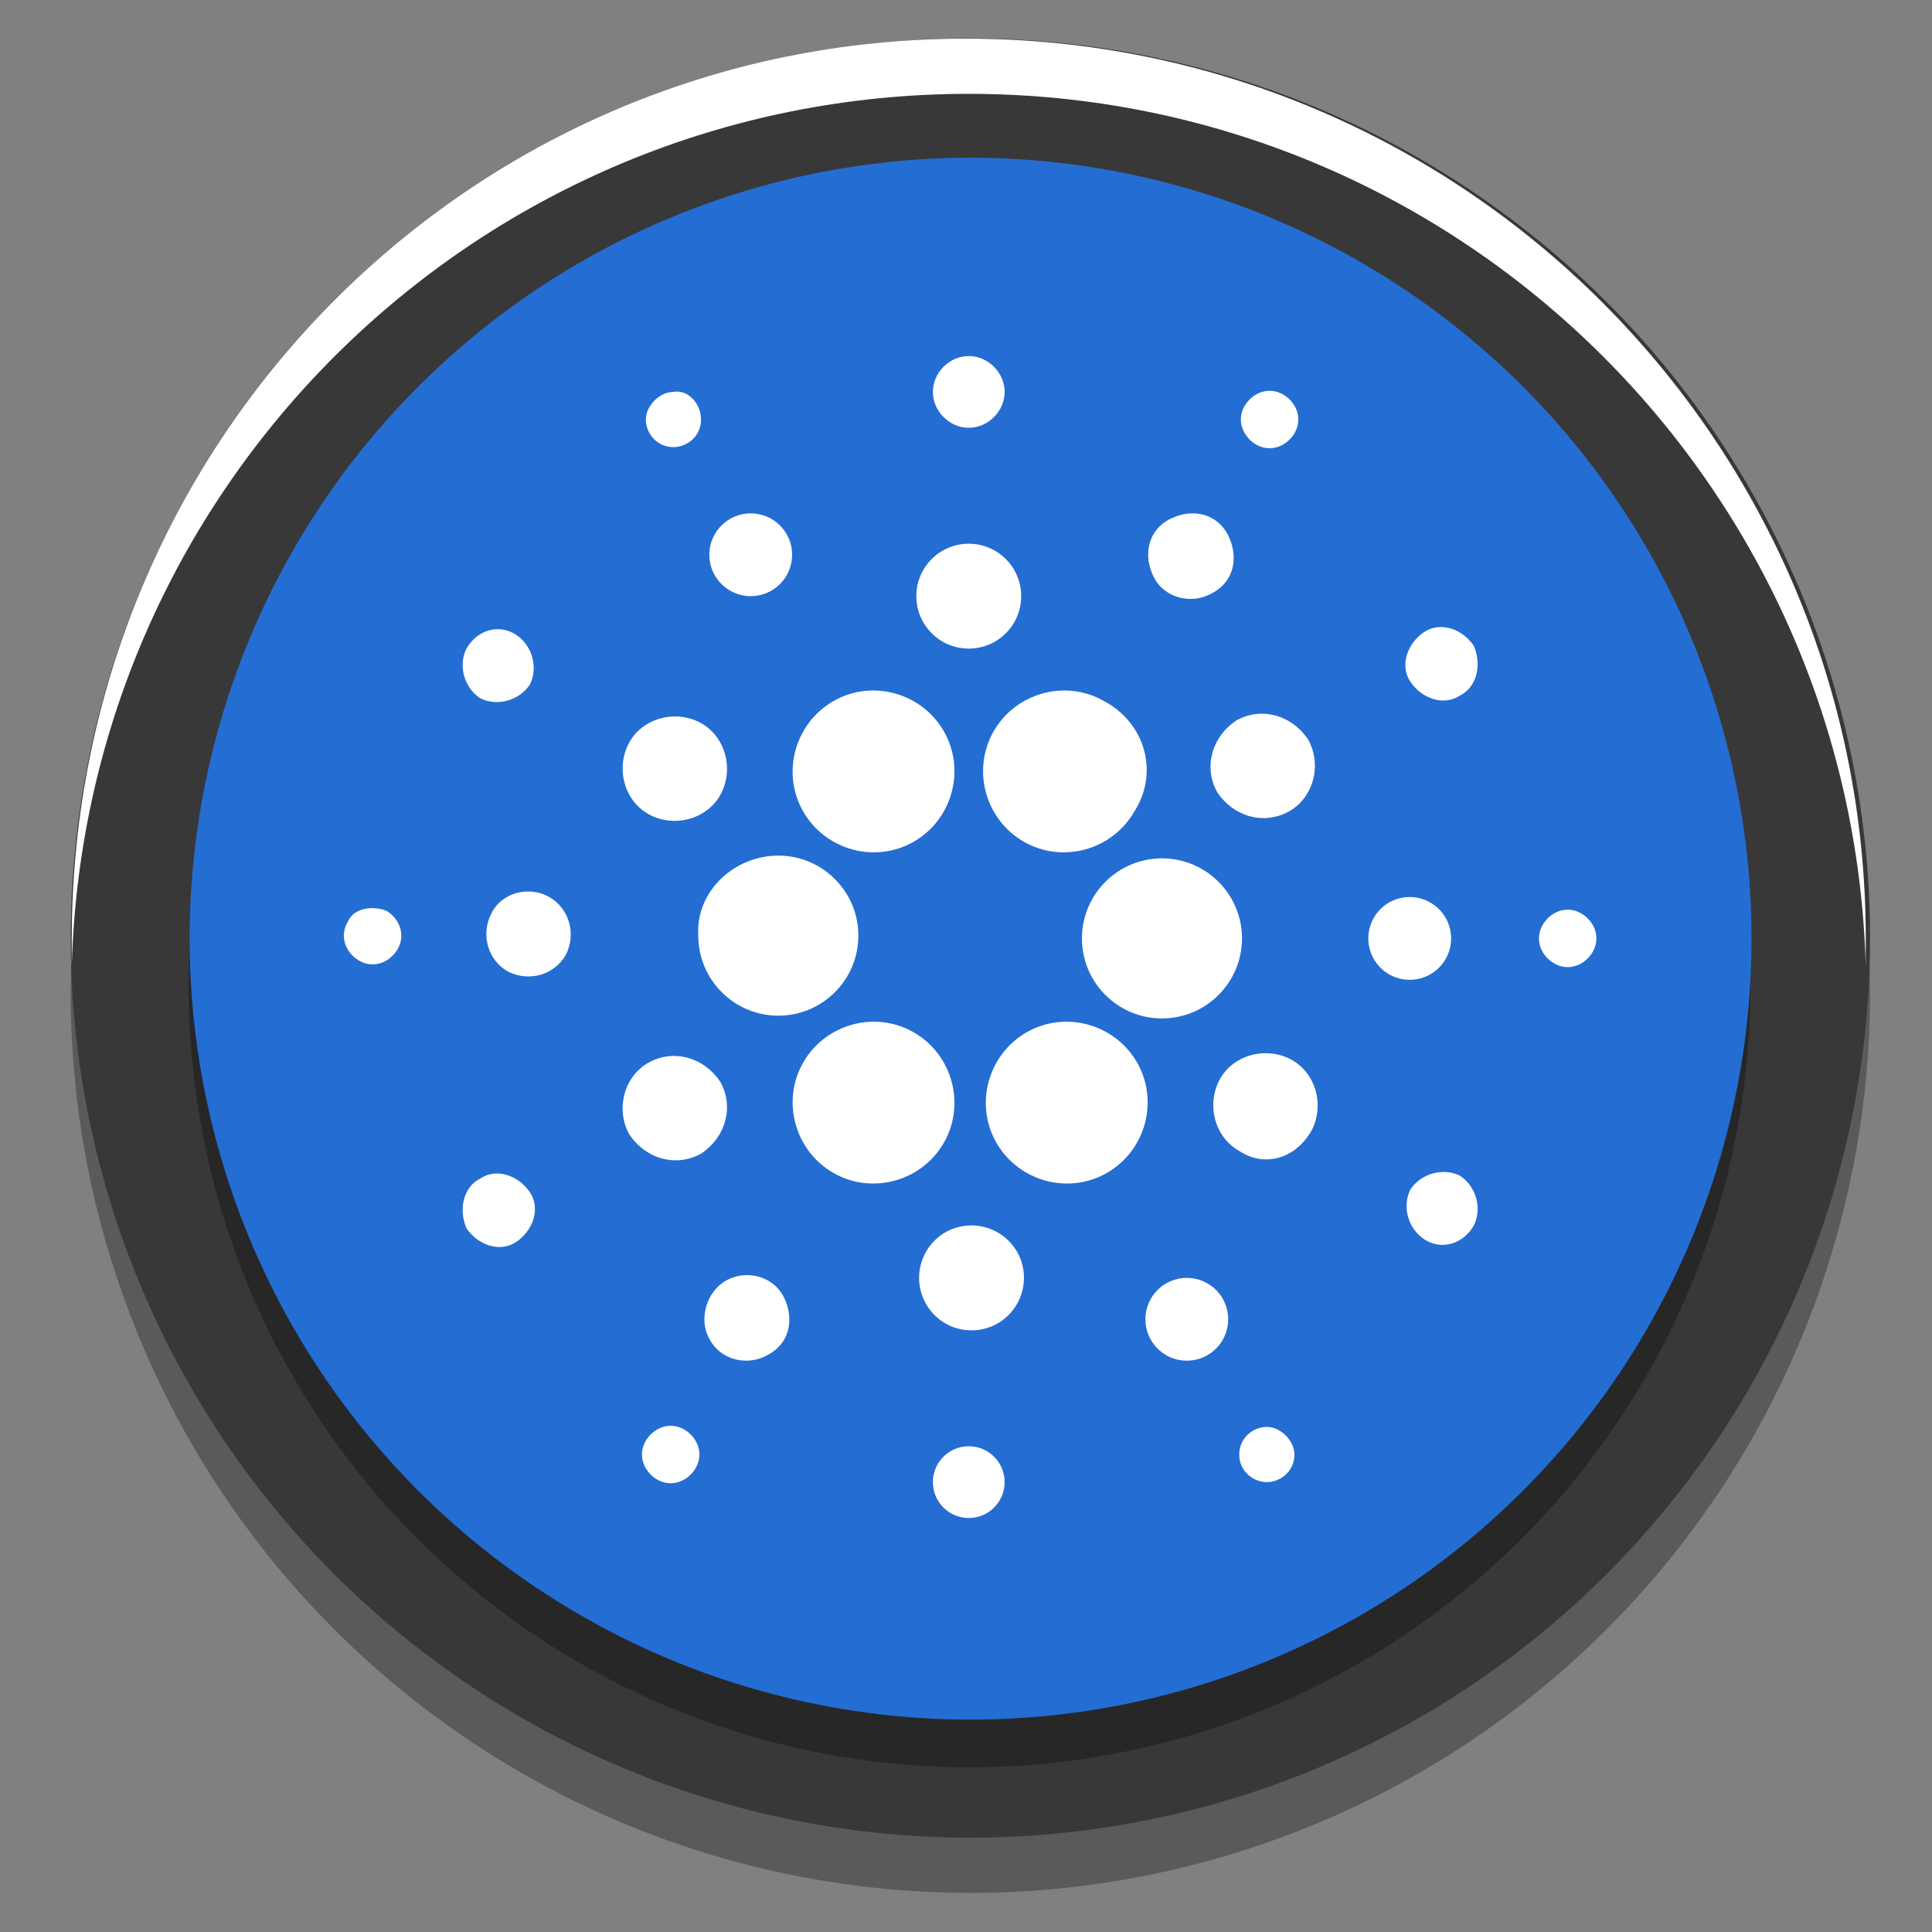
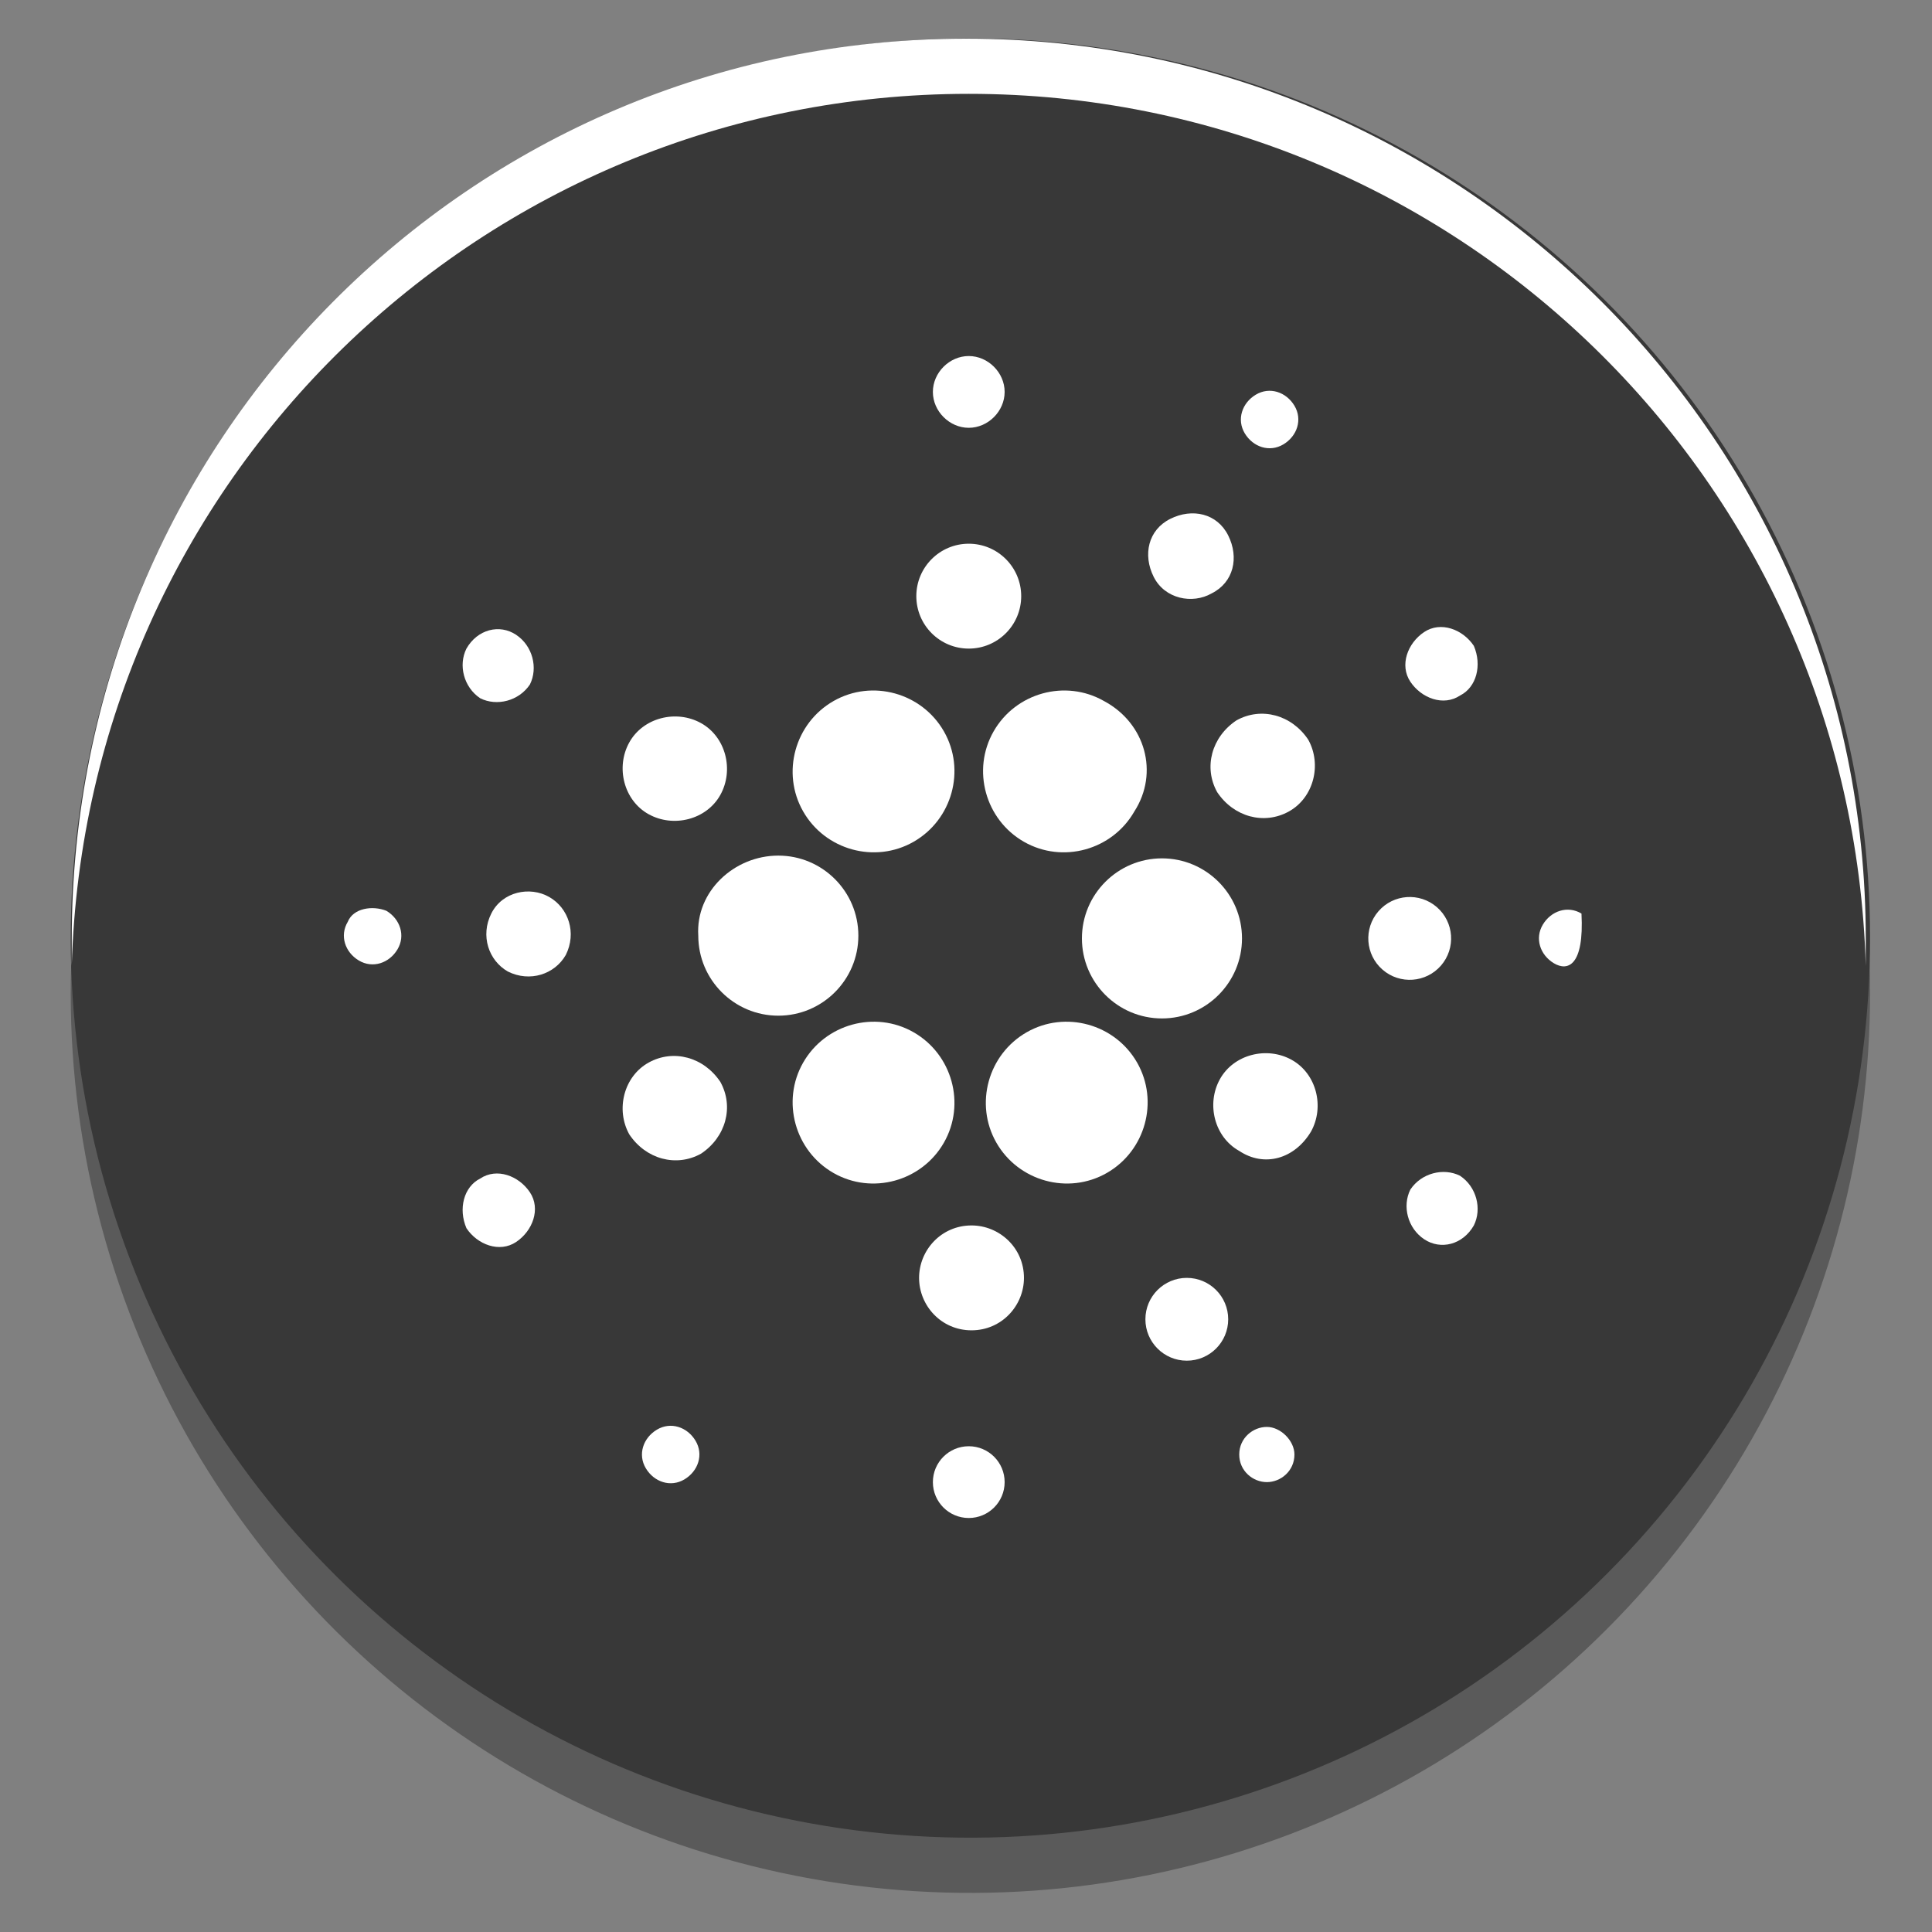
<svg xmlns="http://www.w3.org/2000/svg" version="1.1" x="0px" y="0px" width="70px" height="70px" viewBox="0 0 70 70" style="enable-background:new 0 0 70 70;" xml:space="preserve">
  <rect x="0" y="0" width="70" height="70" fill="#808080" stroke="none" />
  <style type="text/css">
	.st0{opacity:0.3;}
	.st1{fill:#383838;}
	.st2{fill:#246DD3;}
	.st3{fill:#FFFFFF;}
	.st4{fill:#62688F;}
	.st5{fill:#F3BA2E;}
	.st6{fill:#4E00B6;}
	.st7{fill:#9051F7;}
	.st8{fill:#364583;}
	.st9{fill:#EEF7FF;}
</style>
  <g id="BACKGROUND">
</g>
  <g id="OBJECTS">
    <g>
      <g>
        <g class="st0">
          <ellipse transform="matrix(0.16 -0.987 0.987 0.16 -5.989 64.87)" cx="35.1" cy="36" rx="32.6" ry="32.6" />
        </g>
        <g>
          <ellipse transform="matrix(0.16 -0.987 0.987 0.16 -4.015 63.19)" class="st1" cx="35.1" cy="34" rx="32.6" ry="32.6" />
        </g>
      </g>
      <g>
        <g class="st0">
-           <ellipse transform="matrix(0.23 -0.973 0.973 0.23 -7.681 61.68)" cx="35.1" cy="35.7" rx="28.3" ry="28.3" />
-         </g>
+           </g>
        <g>
-           <ellipse transform="matrix(0.23 -0.973 0.973 0.23 -5.989 60.342)" class="st2" cx="35.1" cy="34" rx="28.3" ry="28.3" />
-         </g>
+           </g>
      </g>
      <g>
        <circle class="st3" cx="35.1" cy="21.6" r="1.9" />
-         <circle class="st3" cx="27.2" cy="20.1" r="1.5" />
-         <path class="st3" d="M25.4,15.2c0,0.6-0.5,1-1,1c-0.6,0-1-0.5-1-1s0.5-1,1-1C24.9,14.1,25.4,14.6,25.4,15.2z" />
        <path class="st3" d="M19.9,32.5c0.7,0.4,1,1.3,0.6,2.1c-0.4,0.7-1.3,1-2.1,0.6c-0.7-0.4-1-1.3-0.6-2.1S19.2,32.1,19.9,32.5z" />
        <path class="st3" d="M14,33c0.5,0.3,0.7,0.9,0.4,1.4s-0.9,0.7-1.4,0.4c-0.5-0.3-0.7-0.9-0.4-1.4C12.8,32.9,13.5,32.8,14,33z" />
-         <path class="st3" d="M26.3,46.4C27,46,28,46.2,28.4,47s0.2,1.7-0.6,2.1c-0.7,0.4-1.7,0.2-2.1-0.6C25.3,47.8,25.6,46.8,26.3,46.4z     " />
        <path class="st3" d="M23.8,51.8c0.5-0.3,1.1-0.1,1.4,0.4c0.3,0.5,0.1,1.1-0.4,1.4c-0.5,0.3-1.1,0.1-1.4-0.4     C23.1,52.7,23.3,52.1,23.8,51.8z" />
        <circle class="st3" cx="43" cy="47.8" r="1.5" />
        <path class="st3" d="M44.9,52.7c0-0.6,0.5-1,1-1s1,0.5,1,1c0,0.6-0.5,1-1,1S44.9,53.3,44.9,52.7z" />
        <ellipse transform="matrix(0.655 -0.756 0.756 0.655 -8.098 50.362)" class="st3" cx="51.1" cy="34" rx="1.5" ry="1.5" />
-         <path class="st3" d="M56.3,34.9c-0.5-0.3-0.7-0.9-0.4-1.4c0.3-0.5,0.9-0.7,1.4-0.4c0.5,0.3,0.7,0.9,0.4,1.4     C57.4,35,56.8,35.2,56.3,34.9z" />
+         <path class="st3" d="M56.3,34.9c-0.5-0.3-0.7-0.9-0.4-1.4c0.3-0.5,0.9-0.7,1.4-0.4C57.4,35,56.8,35.2,56.3,34.9z" />
        <path class="st3" d="M43.9,21.5c-0.7,0.4-1.7,0.2-2.1-0.6s-0.2-1.7,0.6-2.1s1.7-0.2,2.1,0.6C44.9,20.2,44.7,21.1,43.9,21.5z" />
        <path class="st3" d="M46.5,16.1c-0.5,0.3-1.1,0.1-1.4-0.4c-0.3-0.5-0.1-1.1,0.4-1.4c0.5-0.3,1.1-0.1,1.4,0.4     C47.2,15.2,47,15.8,46.5,16.1z" />
        <path class="st3" d="M25.4,26.2c0.9,0.5,1.2,1.7,0.7,2.6c-0.5,0.9-1.7,1.2-2.6,0.7c-0.9-0.5-1.2-1.7-0.7-2.6     C23.3,26,24.5,25.7,25.4,26.2z" />
        <path class="st3" d="M18.7,23c0.6,0.4,0.8,1.2,0.5,1.8c-0.4,0.6-1.2,0.8-1.8,0.5c-0.6-0.4-0.8-1.2-0.5-1.8     C17.3,22.8,18.1,22.6,18.7,23z" />
        <path class="st3" d="M23.5,38.5c0.9-0.5,2-0.2,2.6,0.7c0.5,0.9,0.2,2-0.7,2.6c-0.9,0.5-2,0.2-2.6-0.7     C22.3,40.2,22.6,39,23.5,38.5z" />
        <path class="st3" d="M17.4,42.7c0.6-0.4,1.4-0.1,1.8,0.5c0.4,0.6,0.1,1.4-0.5,1.8c-0.6,0.4-1.4,0.1-1.8-0.5     C16.6,43.8,16.8,43,17.4,42.7z" />
        <path class="st3" d="M33.3,46.3c0-1,0.8-1.9,1.9-1.9c1,0,1.9,0.8,1.9,1.9c0,1-0.8,1.9-1.9,1.9C34.1,48.2,33.3,47.3,33.3,46.3z" />
        <circle class="st3" cx="35.1" cy="53.7" r="1.3" />
        <path class="st3" d="M36.4,14.2c0,0.7-0.6,1.3-1.3,1.3c-0.7,0-1.3-0.6-1.3-1.3c0-0.7,0.6-1.3,1.3-1.3     C35.8,12.9,36.4,13.5,36.4,14.2z" />
        <path class="st3" d="M44.9,41.7c-0.9-0.5-1.2-1.7-0.7-2.6c0.5-0.9,1.7-1.2,2.6-0.7c0.9,0.5,1.2,1.7,0.7,2.6     C46.9,42,45.8,42.3,44.9,41.7z" />
        <path class="st3" d="M51.6,44.9c-0.6-0.4-0.8-1.2-0.5-1.8c0.4-0.6,1.2-0.8,1.8-0.5c0.6,0.4,0.8,1.2,0.5,1.8     C53,45.1,52.2,45.3,51.6,44.9z" />
        <path class="st3" d="M46.7,29.4c-0.9,0.5-2,0.2-2.6-0.7c-0.5-0.9-0.2-2,0.7-2.6c0.9-0.5,2-0.2,2.6,0.7     C47.9,27.7,47.6,28.9,46.7,29.4z" />
        <path class="st3" d="M52.9,25.2c-0.6,0.4-1.4,0.1-1.8-0.5c-0.4-0.6-0.1-1.4,0.5-1.8c0.6-0.4,1.4-0.1,1.8,0.5     C53.7,24.1,53.5,24.9,52.9,25.2z" />
        <path class="st3" d="M34.2,26.5c0.8,1.4,0.3,3.2-1.1,4c-1.4,0.8-3.2,0.3-4-1.1c-0.8-1.4-0.3-3.2,1.1-4     C31.6,24.6,33.4,25.1,34.2,26.5z" />
        <path class="st3" d="M28.2,31c1.6,0,2.9,1.3,2.9,2.9c0,1.6-1.3,2.9-2.9,2.9s-2.9-1.3-2.9-2.9C25.2,32.3,26.6,31,28.2,31z" />
        <path class="st3" d="M29.1,38.5c0.8-1.4,2.6-1.9,4-1.1c1.4,0.8,1.9,2.6,1.1,4c-0.8,1.4-2.6,1.9-4,1.1     C28.8,41.7,28.3,39.9,29.1,38.5z" />
        <path class="st3" d="M36.1,41.4c-0.8-1.4-0.3-3.2,1.1-4c1.4-0.8,3.2-0.3,4,1.1c0.8,1.4,0.3,3.2-1.1,4     C38.7,43.3,36.9,42.8,36.1,41.4z" />
        <path class="st3" d="M42.1,36.9c-1.6,0-2.9-1.3-2.9-2.9c0-1.6,1.3-2.9,2.9-2.9c1.6,0,2.9,1.3,2.9,2.9     C45,35.6,43.7,36.9,42.1,36.9z" />
        <path class="st3" d="M41.1,29.4c-0.8,1.4-2.6,1.9-4,1.1c-1.4-0.8-1.9-2.6-1.1-4c0.8-1.4,2.6-1.9,4-1.1C41.5,26.2,42,28,41.1,29.4     z" />
      </g>
      <path class="st3" d="M35.1,3.4c17.6,0,32,14,32.5,31.6c0-0.3,0-0.7,0-1c0-18-14.6-32.6-32.6-32.6S2.6,16,2.6,34c0,0.3,0,0.7,0,1    C3.1,17.4,17.5,3.4,35.1,3.4z" />
    </g>
  </g>
  <g id="DESIGNED_BY_FREEPIK">
</g>
</svg>